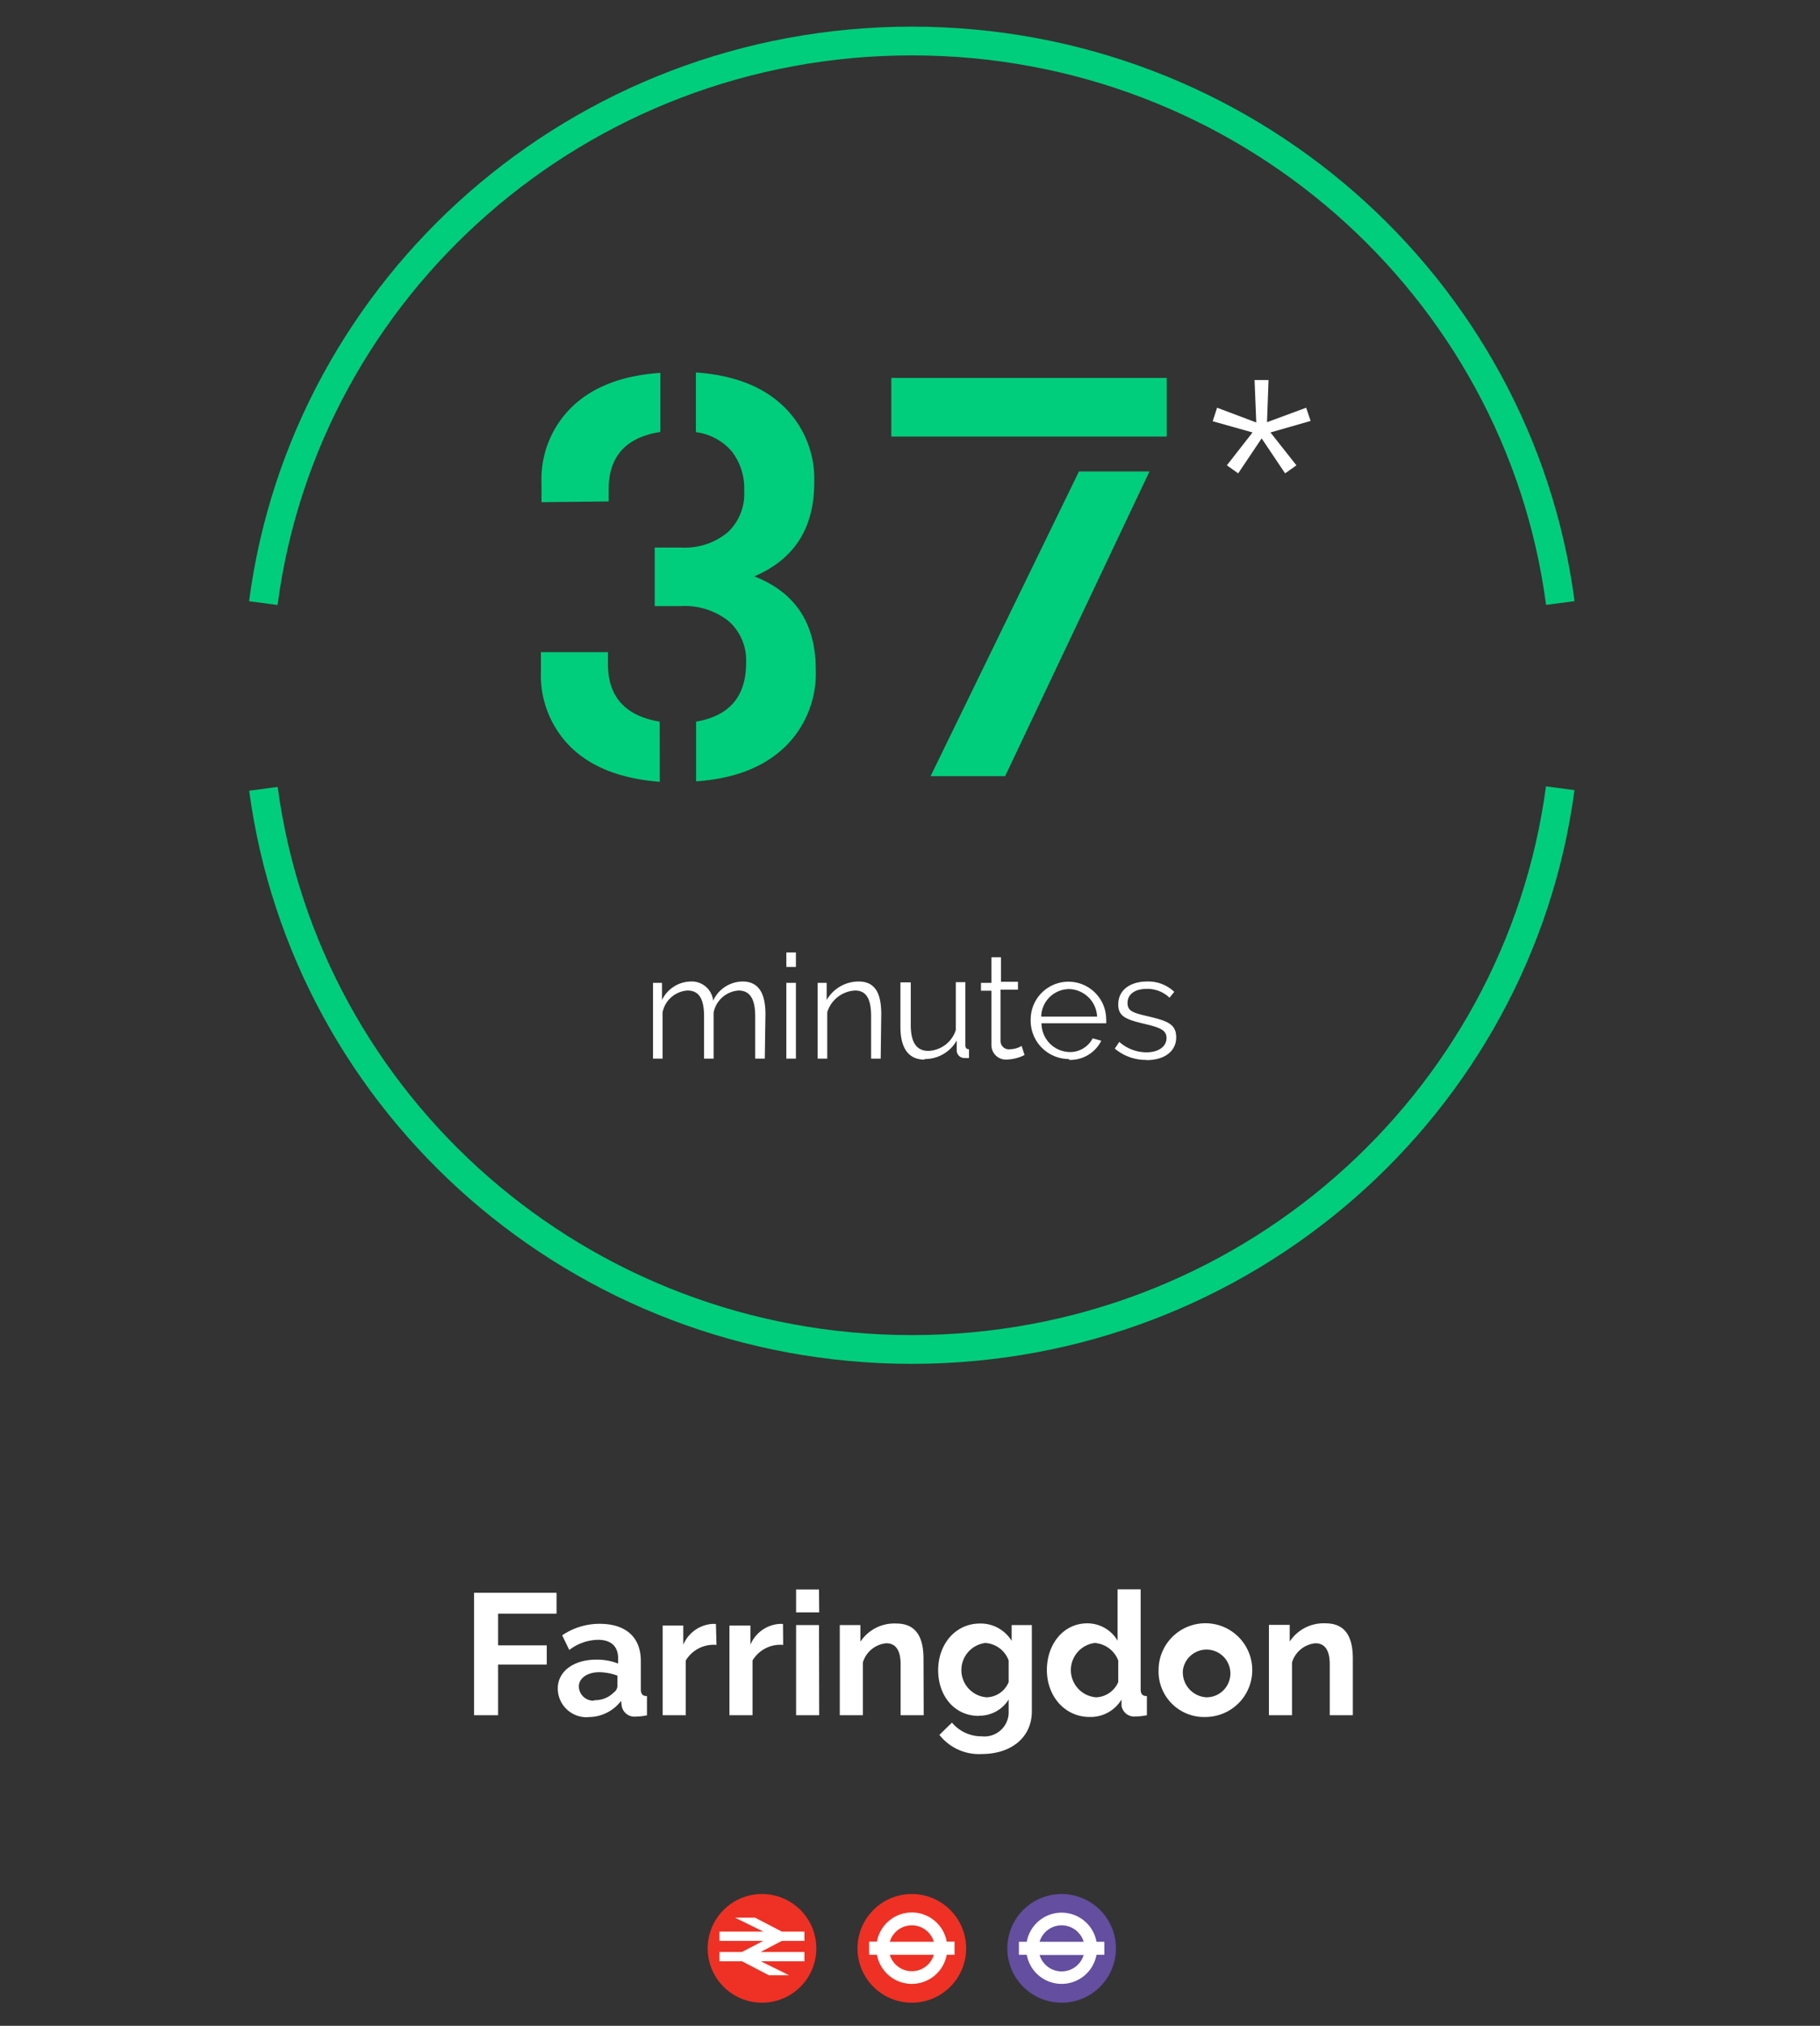
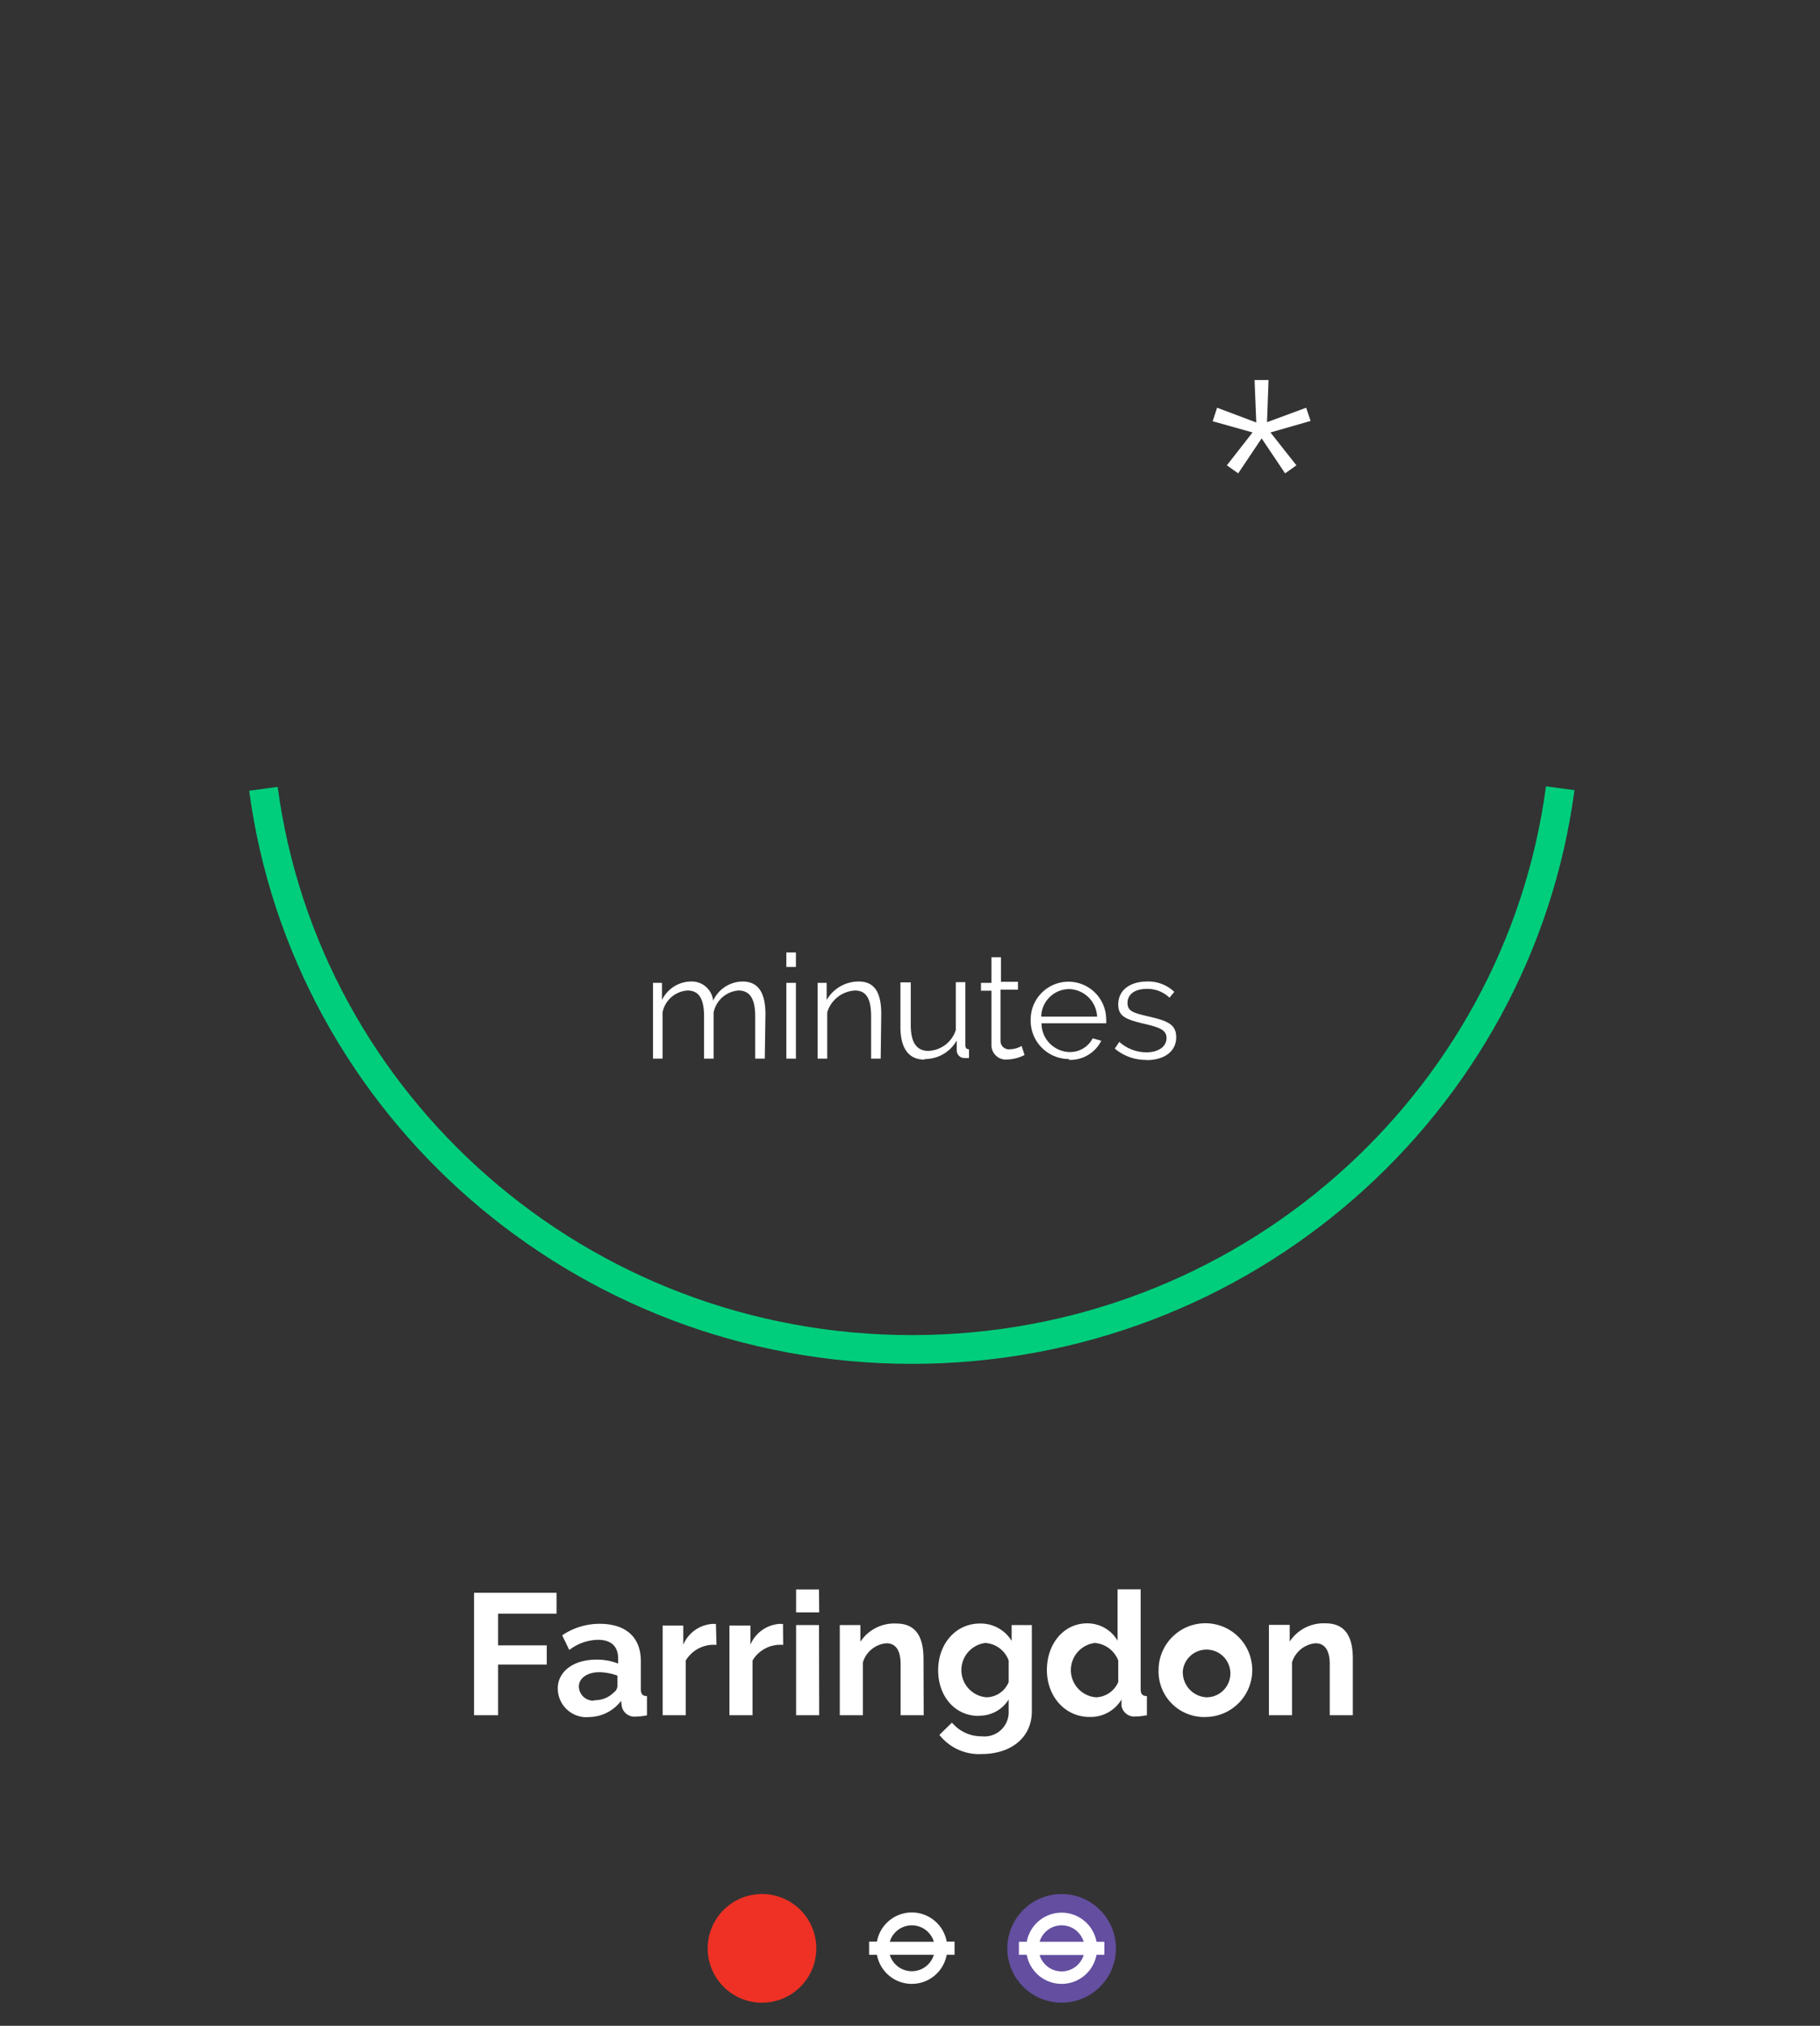
<svg xmlns="http://www.w3.org/2000/svg" id="Layer_4" data-name="Layer 4" viewBox="0 0 190 211.41">
  <rect x="0" y="0" width="190" height="211.41" fill="#333333" stroke="none" />
  <defs>
    <style>.cls-1,.cls-3{fill:none;}.cls-2{clip-path:url(#clip-path);}.cls-3{stroke:#00ce7c;stroke-width:3px;}.cls-4{fill:#fff;}.cls-5{fill:#00ce7c;}.cls-6{fill:#ee3124;}.cls-7{fill:#634ea0;}</style>
    <clipPath id="clip-path">
      <rect class="cls-1" x="26" y="2.78" width="138.38" height="206.22" />
    </clipPath>
  </defs>
  <title>distance4</title>
  <g class="cls-2">
    <path class="cls-3" d="M27.5,82.32c4.42,33,33,58.51,67.69,58.51s63.29-25.52,67.69-58.57" />
  </g>
  <g class="cls-2">
-     <path class="cls-3" d="M162.89,62.93c-4.36-33.09-33-58.65-67.7-58.65S31.84,29.84,27.49,62.94" />
    <path class="cls-4" d="M119.71,110.63c1.87,0,3.08-.93,3.08-2.37s-1-1.74-3.08-2.23c-1.41-.33-2-.52-2-1.35,0-1,.87-1.48,2-1.48a3.31,3.31,0,0,1,2.38.92l.5-.61a3.93,3.93,0,0,0-2.85-1.08c-1.63,0-3,.8-3,2.4,0,1.25.82,1.56,2.66,2,1.59.38,2.38.62,2.38,1.5s-.83,1.49-2.1,1.49a4.27,4.27,0,0,1-2.83-1.09l-.47.7a5,5,0,0,0,3.32,1.18m-11-4.52a2.93,2.93,0,0,1,2.9-2.87,3,3,0,0,1,2.93,2.87Zm2.91,4.52a3.62,3.62,0,0,0,3.36-2l-.9-.25a2.65,2.65,0,0,1-2.43,1.43,3,3,0,0,1-2.91-3h6.75a2,2,0,0,0,0-.4,3.94,3.94,0,1,0-7.88,0,4,4,0,0,0,4,4.13m-4.95-1.37a2.42,2.42,0,0,1-1.2.35.87.87,0,0,1-1-.85v-5.37h1.82v-.82H104.5V99.9h-1v2.67h-1.09v.82h1.09v5.66a1.51,1.51,0,0,0,1.67,1.52,4.35,4.35,0,0,0,1.79-.47Zm-10.11,1.37a3.8,3.8,0,0,0,3.34-1.94v1.09a.79.79,0,0,0,.85.74,2.82,2.82,0,0,0,.43,0v-.91c-.26,0-.38-.14-.38-.43v-6.57h-1v5a3.13,3.13,0,0,1-2.86,2.17c-1.23,0-1.84-.88-1.84-2.69v-4.46H94v4.64c0,2.25.86,3.42,2.52,3.42M92,105.85c0-2.08-.57-3.42-2.35-3.42a3.85,3.85,0,0,0-3.35,1.93v-1.79h-.94v7.91h1v-4.84a3.21,3.21,0,0,1,2.9-2.27c1.15,0,1.68.82,1.68,2.69v4.42h1ZM83.09,99.4h-1v1.51h1Zm0,3.17h-1v7.91h1Zm-3.18,3.28c0-2.07-.63-3.42-2.39-3.42a3.42,3.42,0,0,0-3.07,2,2.24,2.24,0,0,0-2.34-2,3.4,3.4,0,0,0-3,1.93v-1.79h-.94v7.91h1v-4.84a2.84,2.84,0,0,1,2.6-2.27c1.17,0,1.73.82,1.73,2.69v4.42h1v-4.83a2.86,2.86,0,0,1,2.6-2.28c1.17,0,1.74.85,1.74,2.69v4.42h1Z" />
  </g>
  <polygon class="cls-4" points="126.6 43.96 130.76 45.13 128.08 48.56 129.26 49.4 131.71 45.75 134.16 49.4 135.34 48.56 132.63 45.13 136.82 43.93 136.36 42.55 132.27 44.06 132.43 39.66 130.97 39.66 131.15 44.09 127.06 42.55 126.6 43.96" />
  <g class="cls-2">
-     <path class="cls-5" d="M121.8,39.44H93.05v6.12H121.8ZM104.93,81,120,49.2l-7.36,0L97.15,81ZM63.54,52.33V51.08c0-3.45,1.8-5.44,5.4-6V38.91q-5.93.41-9.17,3.5a10.51,10.51,0,0,0-3.24,8v2ZM81.89,78a10.7,10.7,0,0,0,3.27-8.11q0-7.25-6.42-9.74Q85,57.49,85,50.37a10.51,10.51,0,0,0-3.24-8q-3.24-3.09-9.11-3.5v6.23a5.91,5.91,0,0,1,3.74,2,6.27,6.27,0,0,1,1.3,4.1A5.5,5.5,0,0,1,76,55.53a7,7,0,0,1-4.9,1.61H68.35v6.11h2.73a7.4,7.4,0,0,1,5,1.58,5.46,5.46,0,0,1,1.81,4.36c0,3.49-1.74,5.52-5.22,6.12v6.23q5.93-.41,9.2-3.53m-13-2.7c-3.6-.6-5.4-2.59-5.4-6V68.06h-7v2a10.53,10.53,0,0,0,3.21,8q3.21,3.06,9.2,3.53Z" />
-   </g>
+     </g>
  <g class="cls-2">
    <path class="cls-4" d="M141.23,173.11c0-1.83-.48-3.7-2.84-3.7a4.24,4.24,0,0,0-3.75,1.9v-1.74h-2.17V179h2.41v-5.51a2.83,2.83,0,0,1,2.45-2c.93,0,1.49.67,1.49,2.18V179h2.41Zm-17.74,1.19a2.49,2.49,0,1,1,2.46,2.83,2.61,2.61,0,0,1-2.46-2.83m2.46,4.88a4.89,4.89,0,1,0-5-4.88,4.75,4.75,0,0,0,5,4.88m-11.52-2.05a2.85,2.85,0,0,1-.14-5.67,2.85,2.85,0,0,1,2.45,1.83v2.25a2.63,2.63,0,0,1-2.31,1.59m-.63,2.05a3.75,3.75,0,0,0,3.28-1.82l0,.65a1.35,1.35,0,0,0,1.49,1.12,6.65,6.65,0,0,0,1.16-.13V177c-.47,0-.65-.22-.65-.72V165.86h-2.41v5.36a3.66,3.66,0,0,0-3.17-1.81c-2.47,0-4.21,2.16-4.21,4.87s1.85,4.9,4.46,4.9M103,177.13a2.85,2.85,0,0,1-.14-5.67,2.78,2.78,0,0,1,2.44,1.83v2.25a2.55,2.55,0,0,1-2.3,1.59m-.83,1.92a3.59,3.59,0,0,0,3.13-1.69v1.19a2.53,2.53,0,0,1-2.81,2.65,4,4,0,0,1-3.11-1.43l-1.31,1.28a5.25,5.25,0,0,0,4.42,2c3,0,5.23-1.67,5.23-4.46v-9h-2.11v1.65a3.79,3.79,0,0,0-3.3-1.81c-2.57,0-4.37,2.16-4.37,4.87s1.73,4.77,4.23,4.77m-5.76-5.94c0-1.83-.48-3.7-2.84-3.7a4.24,4.24,0,0,0-3.75,1.9v-1.74H87.67V179h2.41v-5.51a2.82,2.82,0,0,1,2.45-2c.93,0,1.49.67,1.49,2.18V179h2.41Zm-10.91-7.25H83.11v2.39h2.41Zm0,3.71H83.11V179h2.41Zm-3.76-.11a2.34,2.34,0,0,0-.48,0,3.55,3.55,0,0,0-2.92,2.16v-2H76.15V179h2.41v-5.71a3.38,3.38,0,0,1,3.2-1.63Zm-7,0a2.46,2.46,0,0,0-.49,0,3.57,3.57,0,0,0-2.92,2.16v-2H69.18V179h2.41v-5.71a3.4,3.4,0,0,1,3.21-1.63Zm-12.75,8A1.51,1.51,0,0,1,60.43,176c0-.86.88-1.49,2.13-1.49a5.62,5.62,0,0,1,1.9.36v1.08a.9.9,0,0,1-.39.68,2.73,2.73,0,0,1-2,.8m-.68,1.76a4.26,4.26,0,0,0,3.45-1.69l.06.52a1.35,1.35,0,0,0,1.49,1.12,6.19,6.19,0,0,0,1.15-.13V177c-.46,0-.64-.22-.64-.72v-2.94c0-2.5-1.59-3.88-4.29-3.88a6.93,6.93,0,0,0-3.92,1.2l.74,1.53a5.06,5.06,0,0,1,3-1.06c1.38,0,2.1.7,2.1,1.94v.54a5.94,5.94,0,0,0-2.3-.41c-2.36,0-4,1.24-4,3a3,3,0,0,0,3.22,3M52,179v-5.29h5.08v-2H52V168.4h6.1v-2.18H49.49V179Z" />
    <path class="cls-6" d="M73.88,203.33A5.67,5.67,0,1,1,79.55,209a5.67,5.67,0,0,1-5.67-5.67" />
  </g>
-   <polygon class="cls-4" points="82.36 206.13 79.43 204.68 83.98 204.68 83.98 203.71 79.4 203.71 81.62 202.55 83.98 202.55 83.98 201.58 81.62 201.58 78.83 200.13 76.74 200.13 79.69 201.58 75.11 201.58 75.11 202.55 79.68 202.55 77.45 203.71 75.11 203.71 75.11 204.68 77.47 204.68 80.25 206.13 82.36 206.13" />
  <g class="cls-2">
-     <path class="cls-6" d="M100.86,203.33a5.67,5.67,0,1,1-5.67-5.67,5.67,5.67,0,0,1,5.67,5.67" />
    <path class="cls-4" d="M97.49,202.64h-4.6a2.4,2.4,0,0,1,4.6,0M92.89,204h4.6a2.4,2.4,0,0,1-4.6,0m6.76-1.38h-.82a3.7,3.7,0,0,0-7.28,0h-.82V204h.82a3.7,3.7,0,0,0,7.28,0h.82Z" />
    <path class="cls-7" d="M116.5,203.33a5.67,5.67,0,1,1-5.67-5.67,5.67,5.67,0,0,1,5.67,5.67" />
    <path class="cls-4" d="M113.13,202.64h-4.6a2.4,2.4,0,0,1,4.6,0m-4.6,1.38h4.6a2.4,2.4,0,0,1-4.6,0m6.76-1.38h-.82a3.7,3.7,0,0,0-7.28,0h-.82V204h.82a3.7,3.7,0,0,0,7.28,0h.82Z" />
  </g>
</svg>